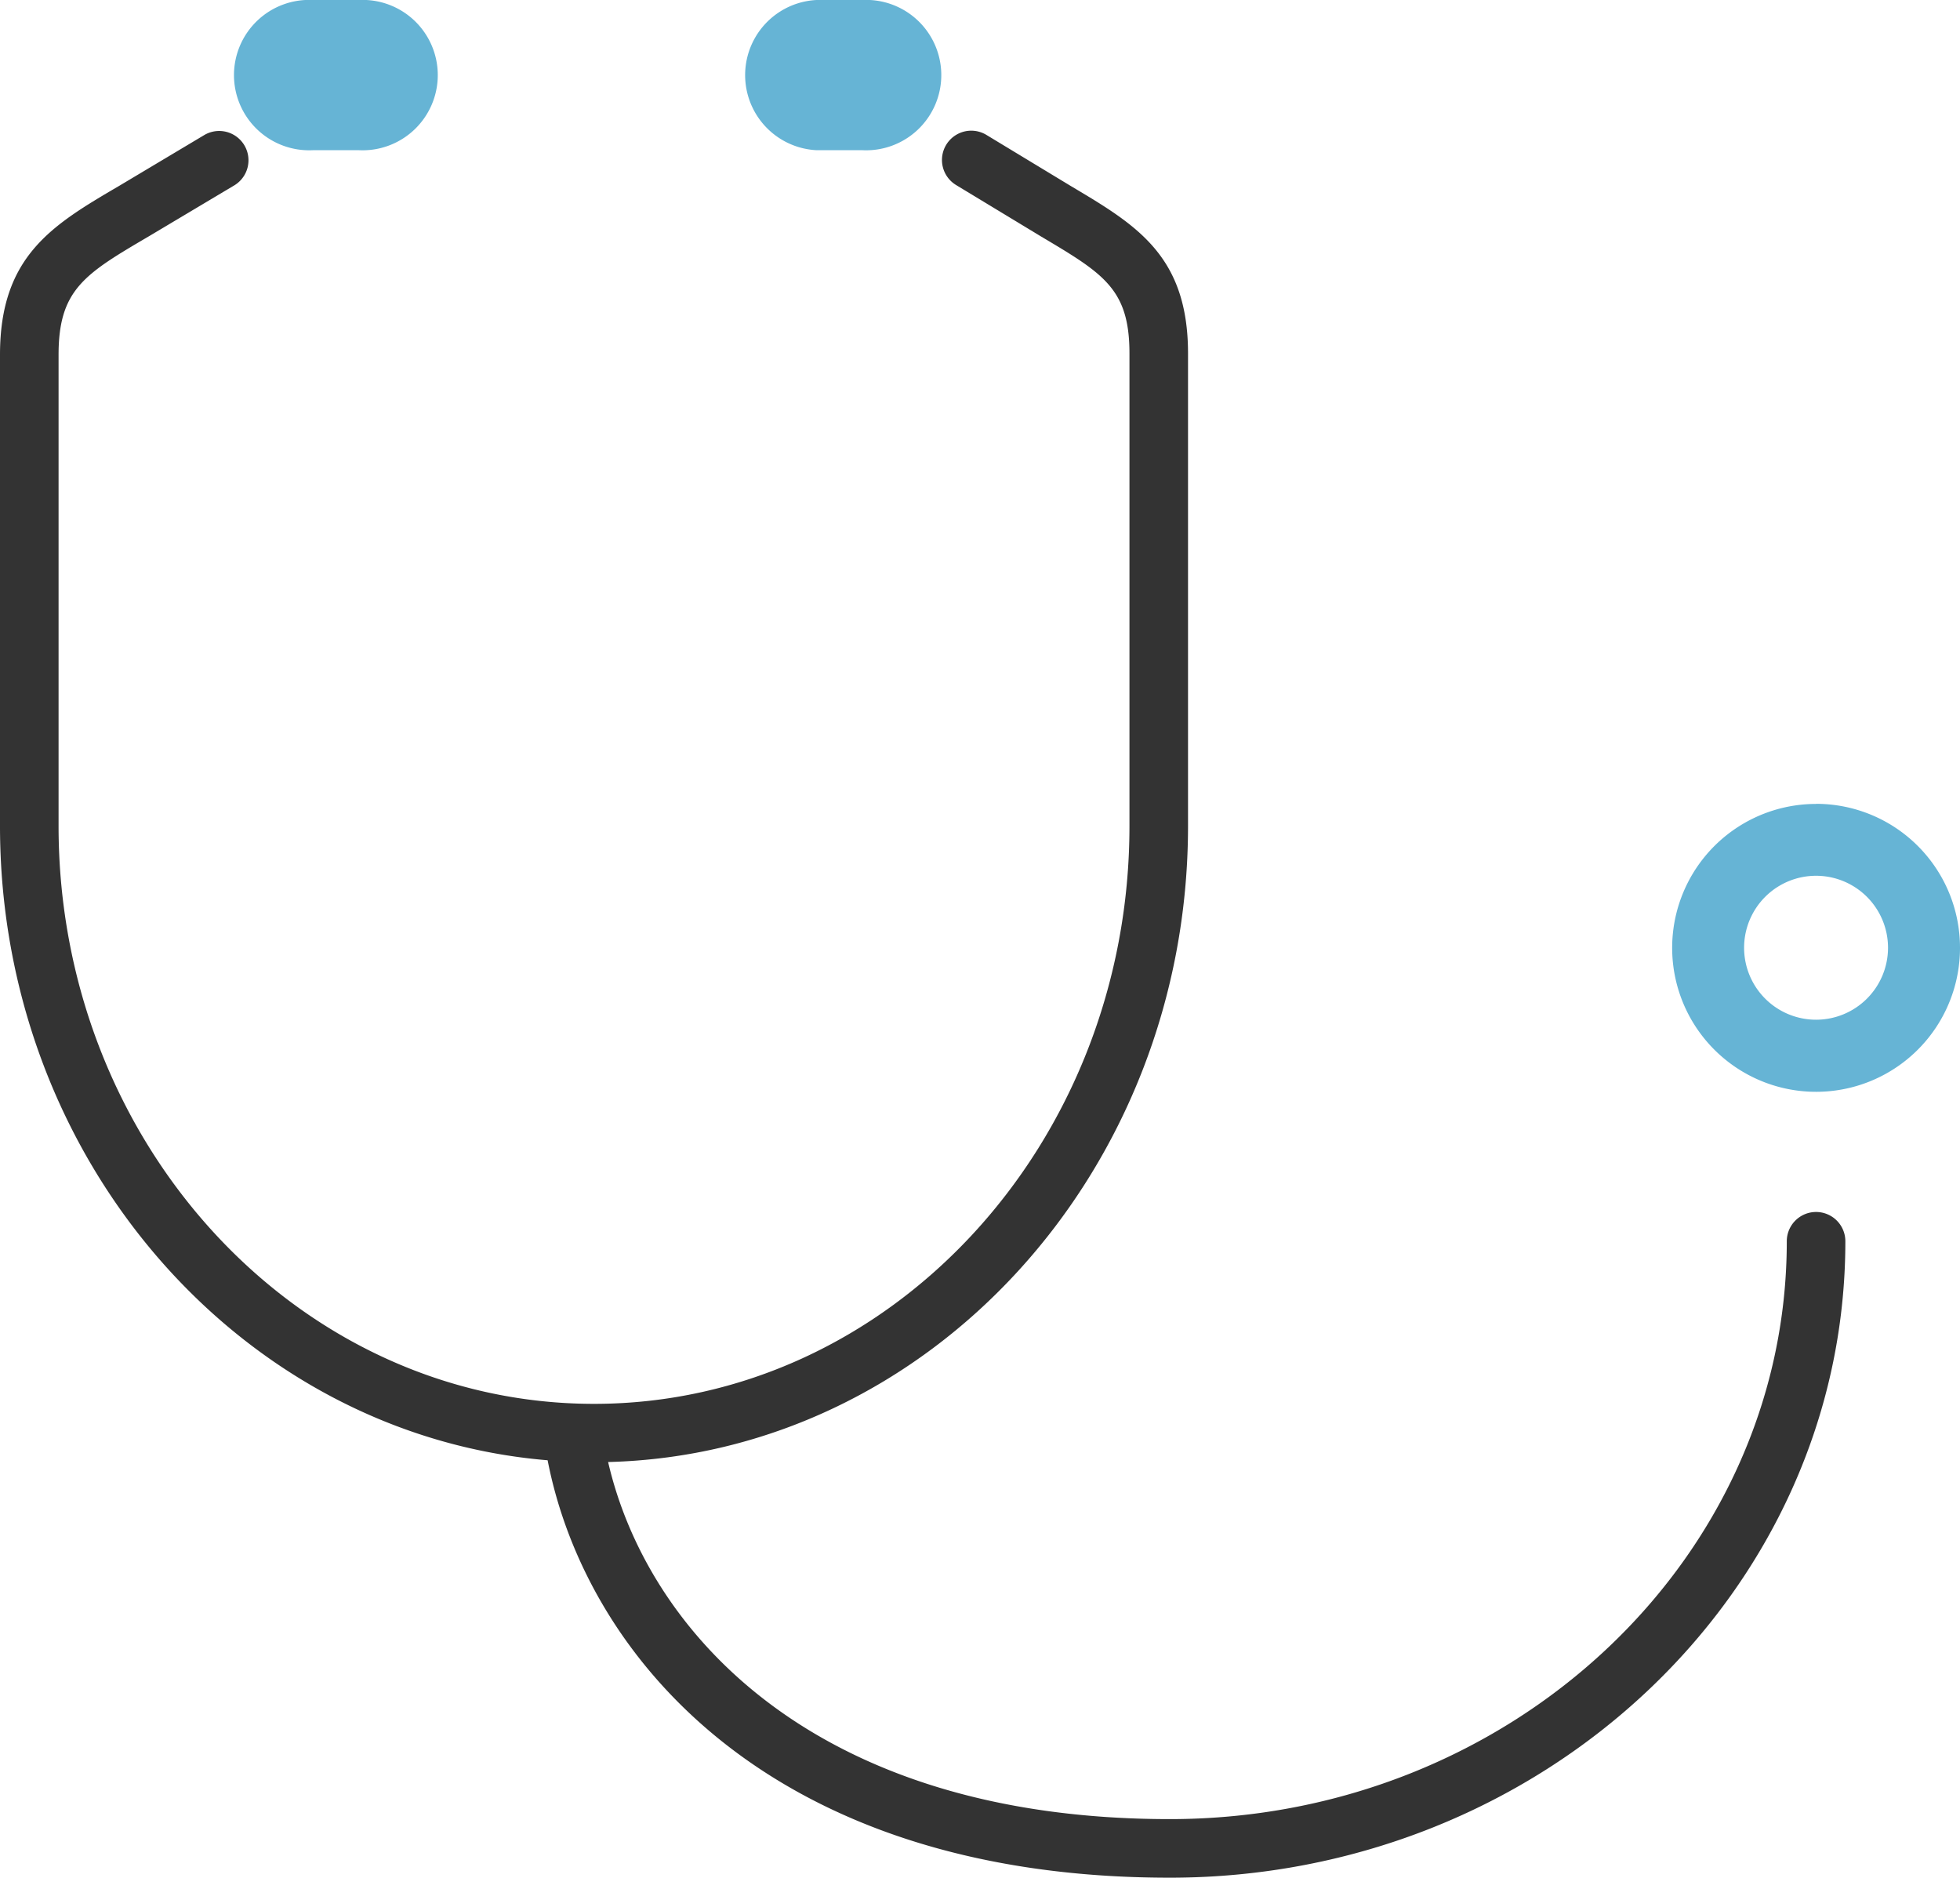
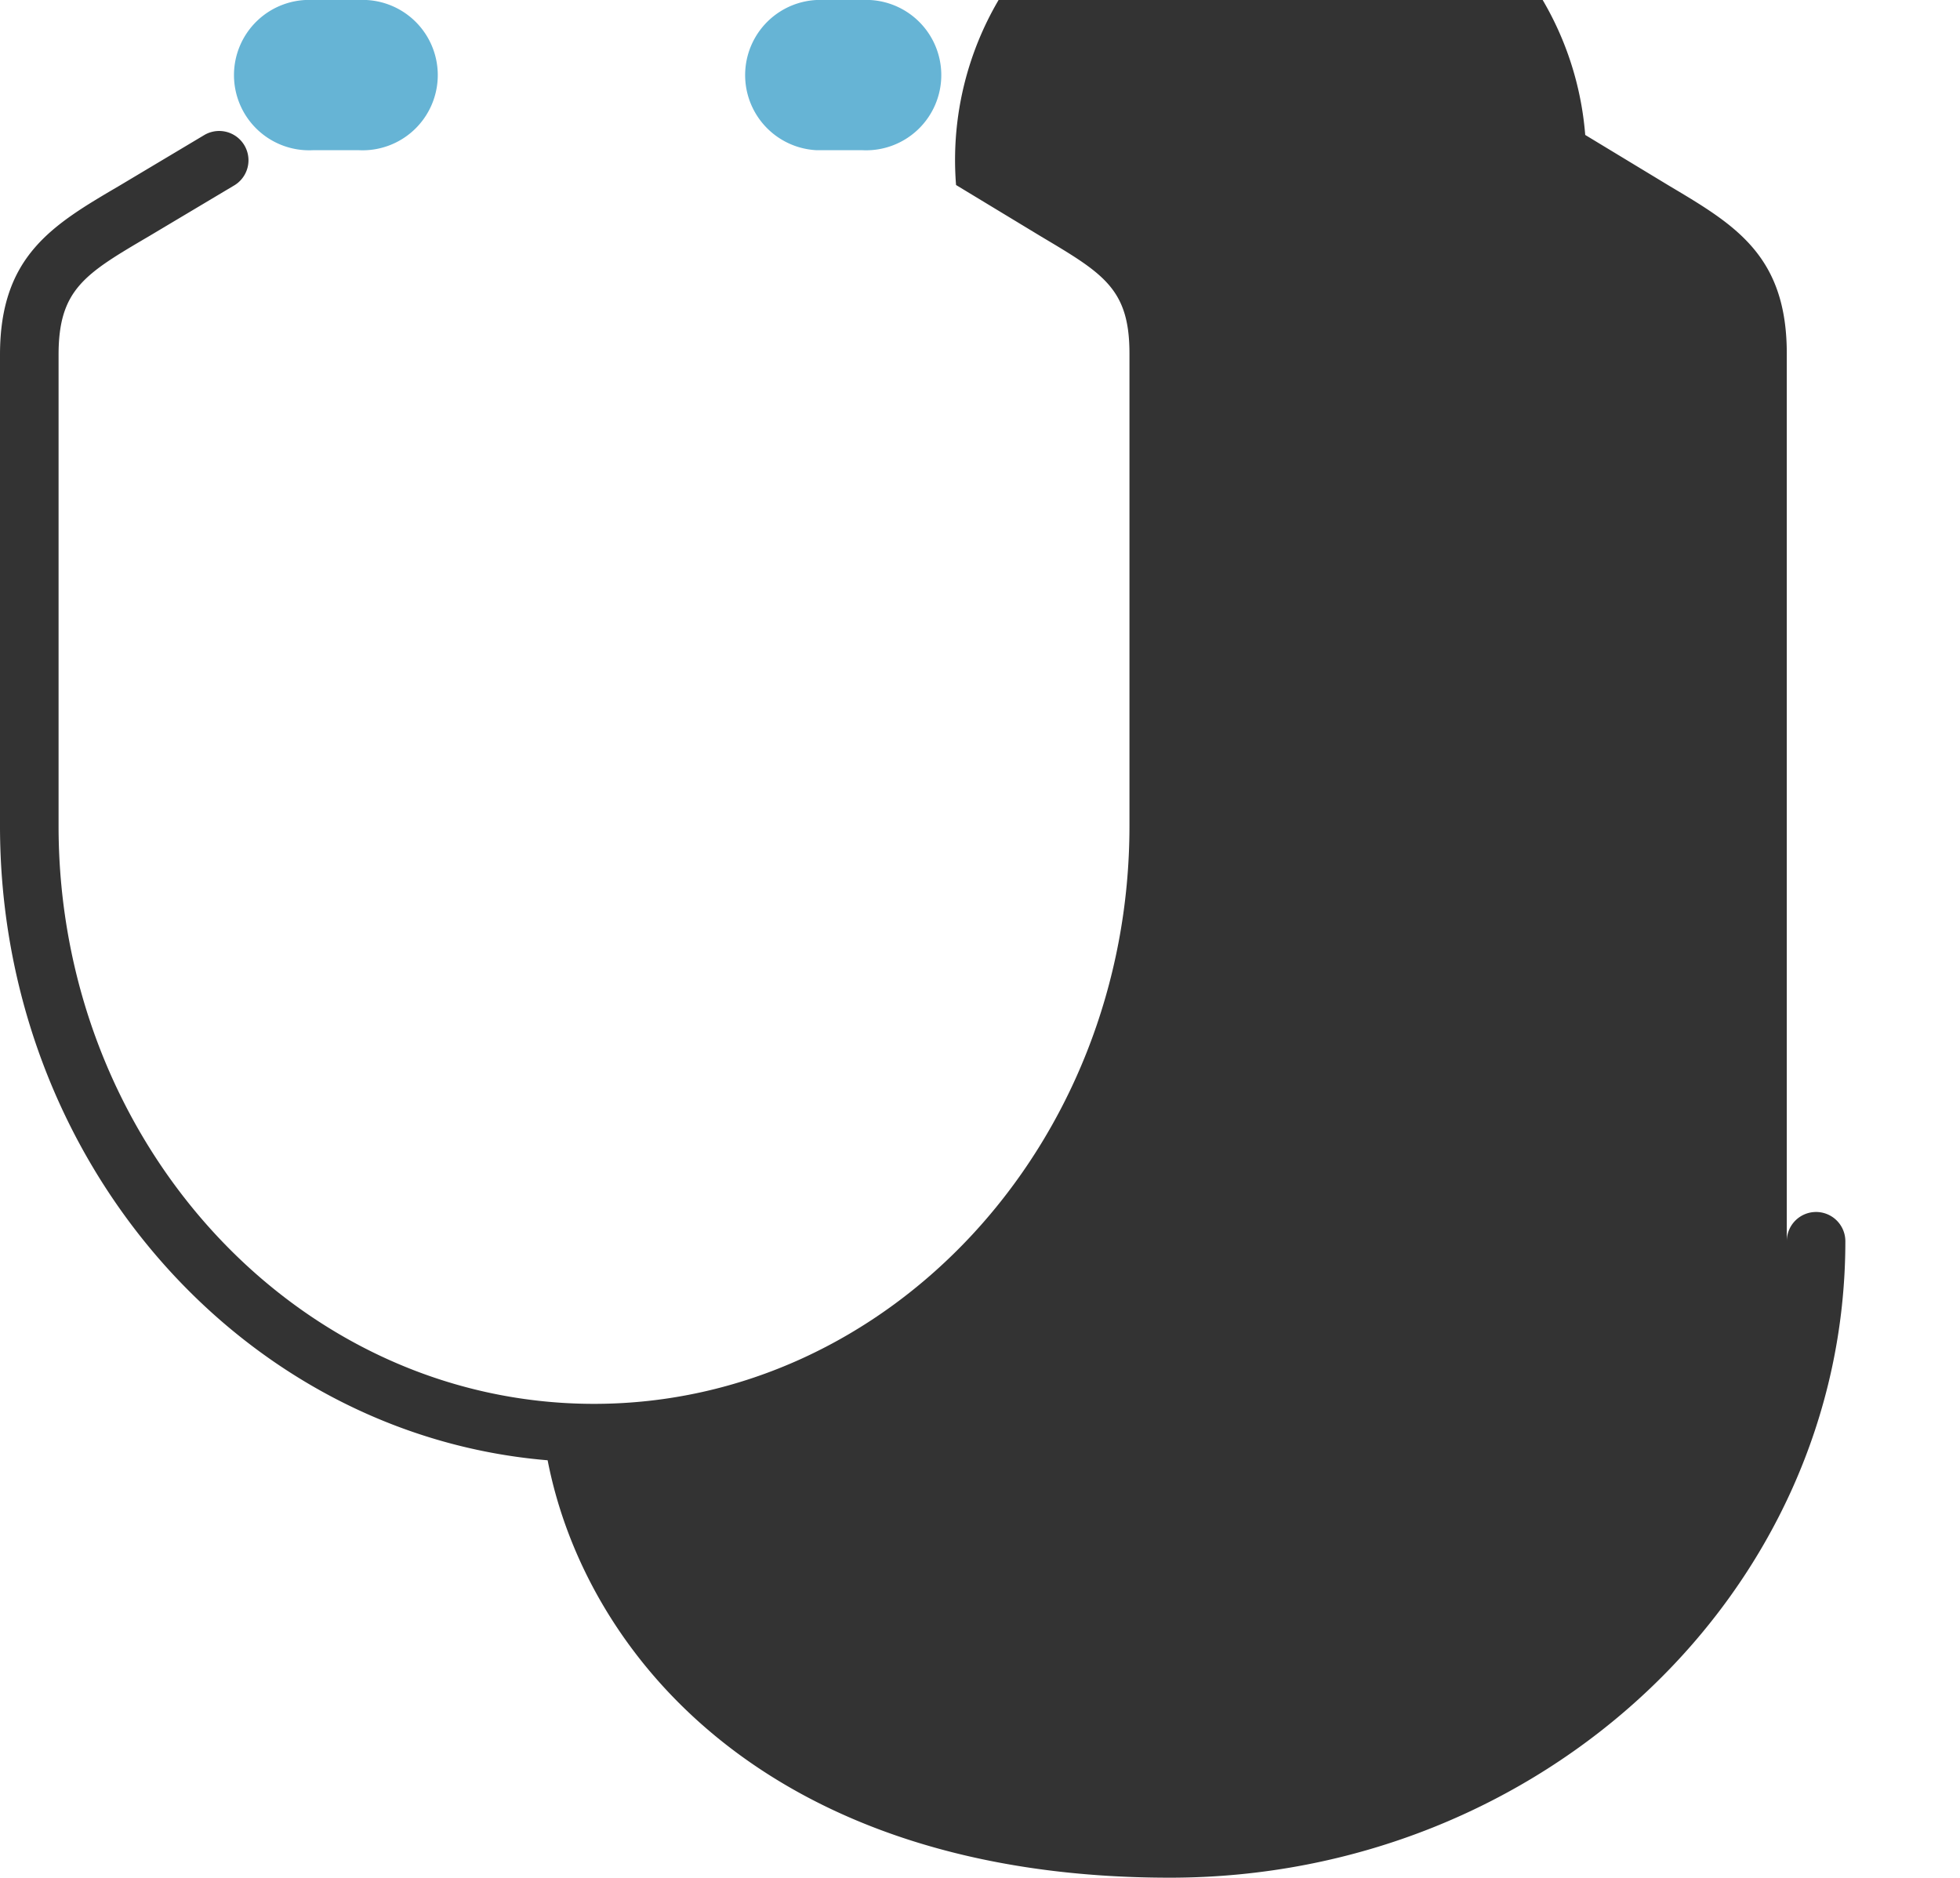
<svg xmlns="http://www.w3.org/2000/svg" width="80.815" height="77.408" viewBox="0 0 80.815 77.408">
  <defs>
    <clipPath id="a">
      <rect width="80.815" height="77.408" fill="none" />
    </clipPath>
  </defs>
  <g transform="translate(0 0)">
    <g transform="translate(0 0)" clip-path="url(#a)">
-       <path d="M74.88,51.269a1.207,1.207,0,0,0-1.207,1.207c0,13.136-11.41,23.822-25.435,23.822-14.663,0-21.548-7.734-23.164-14.721,13.237-.333,23.911-11.963,23.911-26.22V15.878c0-4.03-2.123-5.293-4.811-6.891l-3.5-2.119A1.207,1.207,0,0,0,39.42,8.932l3.52,2.131c2.568,1.527,3.63,2.158,3.63,4.815v19.48c0,13.135-9.9,23.821-22.078,23.821S2.415,48.492,2.415,35.357V15.93c0-2.7,1.091-3.337,3.726-4.885L9.677,8.937a1.208,1.208,0,0,0-1.24-2.073l-3.518,2.1C2.171,10.575,0,11.85,0,15.93V35.357c0,13.776,9.966,25.1,22.58,26.148,1.561,8.034,9.149,17.208,25.659,17.208,15.356,0,27.849-11.77,27.849-26.237a1.207,1.207,0,0,0-1.207-1.207" transform="translate(0 -1.305)" fill="#333" />
-       <path d="M91.584,41.171A5.934,5.934,0,1,0,97.519,47.1a5.934,5.934,0,0,0-5.934-5.933m0,8.9A2.967,2.967,0,1,1,94.551,47.1a2.967,2.967,0,0,1-2.967,2.967" transform="translate(-16.704 -8.029)" fill="#66b4d5" />
+       <path d="M74.88,51.269a1.207,1.207,0,0,0-1.207,1.207V15.878c0-4.03-2.123-5.293-4.811-6.891l-3.5-2.119A1.207,1.207,0,0,0,39.42,8.932l3.52,2.131c2.568,1.527,3.63,2.158,3.63,4.815v19.48c0,13.135-9.9,23.821-22.078,23.821S2.415,48.492,2.415,35.357V15.93c0-2.7,1.091-3.337,3.726-4.885L9.677,8.937a1.208,1.208,0,0,0-1.24-2.073l-3.518,2.1C2.171,10.575,0,11.85,0,15.93V35.357c0,13.776,9.966,25.1,22.58,26.148,1.561,8.034,9.149,17.208,25.659,17.208,15.356,0,27.849-11.77,27.849-26.237a1.207,1.207,0,0,0-1.207-1.207" transform="translate(0 -1.305)" fill="#333" />
      <path d="M17.169,0H15.281a3.1,3.1,0,1,0,0,6.192h1.888a3.1,3.1,0,1,0,0-6.192" transform="translate(-2.376 0)" fill="#66b4d5" />
      <path d="M42.96,0H41.072a3.1,3.1,0,0,0,0,6.192H42.96A3.1,3.1,0,1,0,42.96,0" transform="translate(-7.406 0)" fill="#66b4d5" />
    </g>
  </g>
</svg>